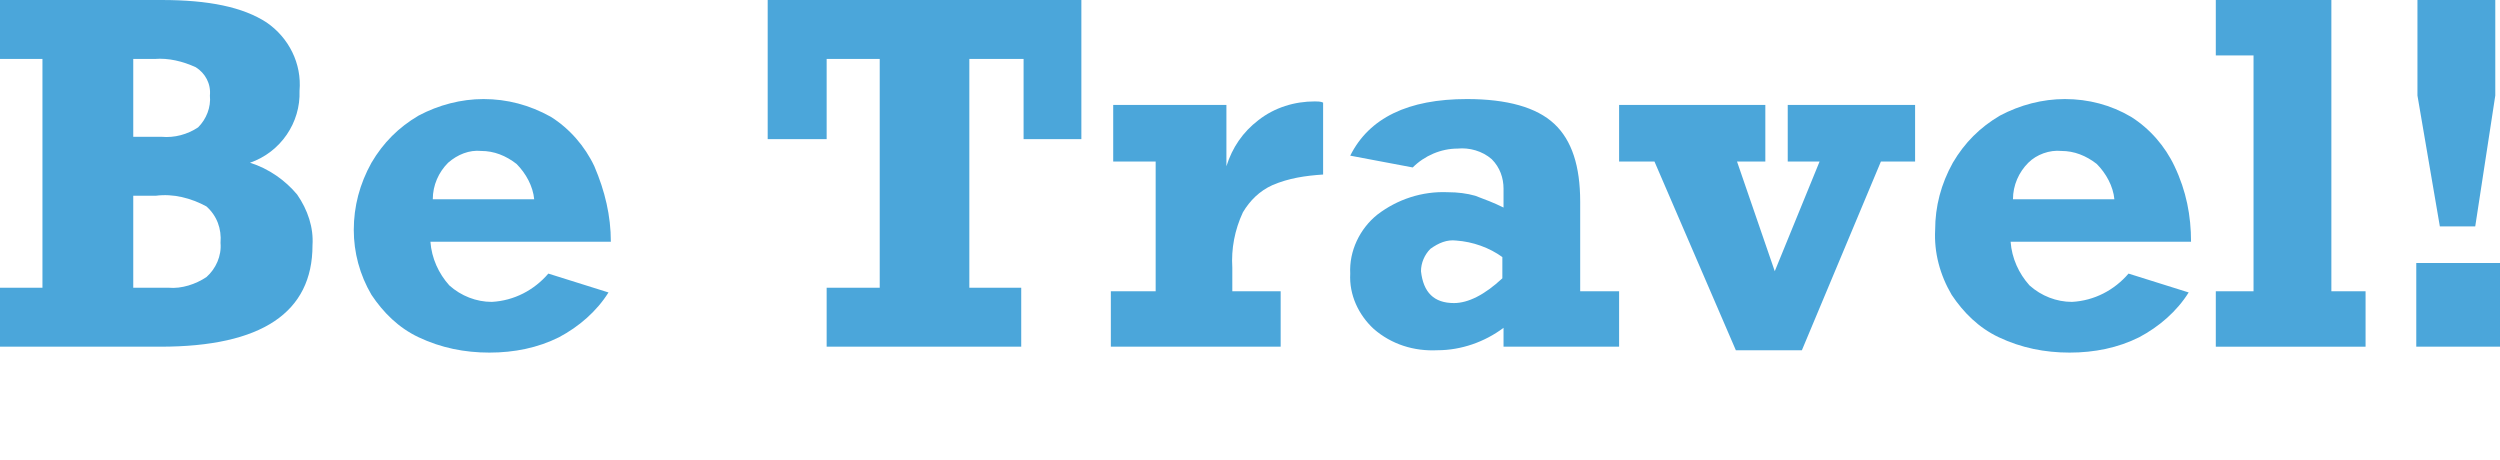
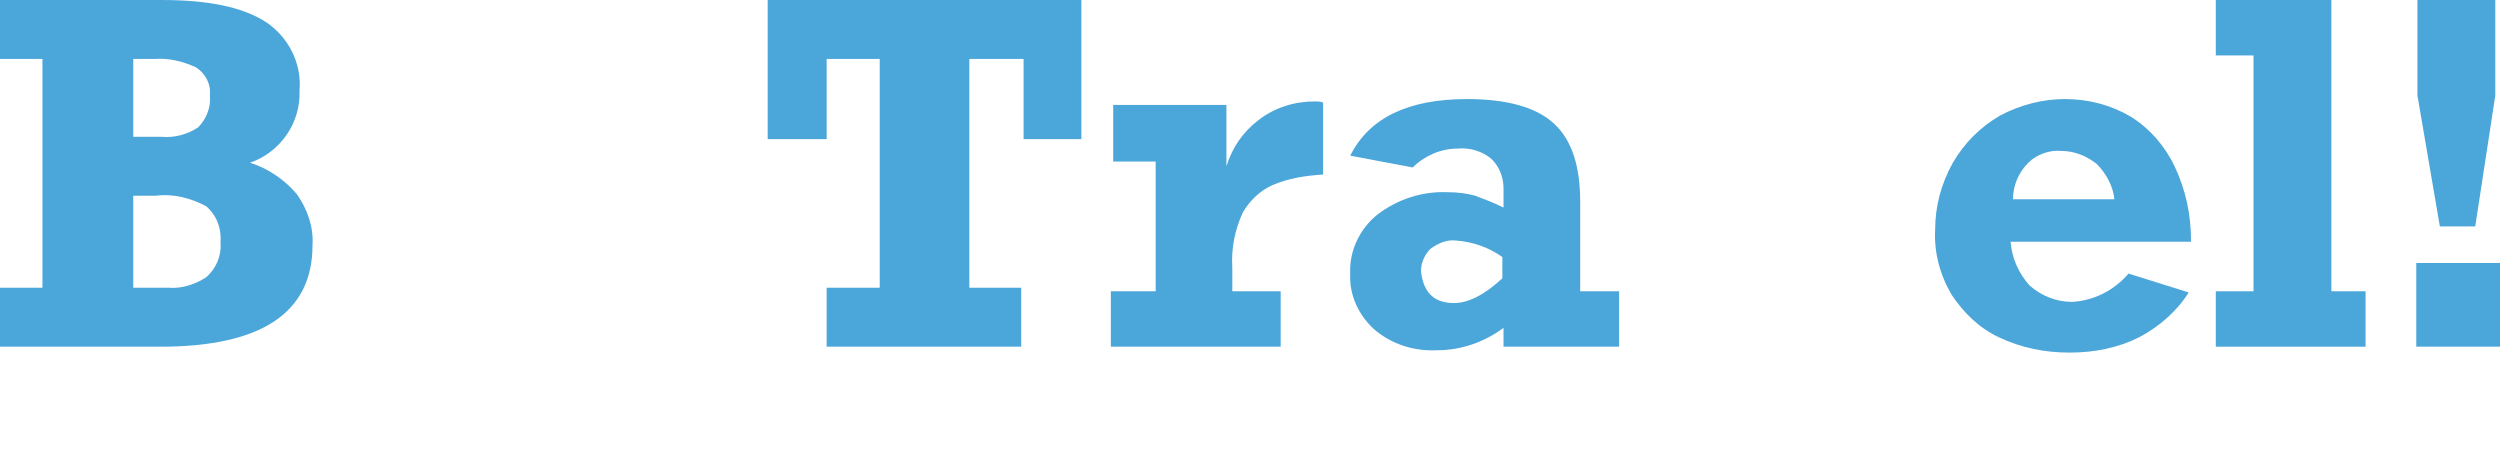
<svg xmlns="http://www.w3.org/2000/svg" version="1.1" id="レイヤー_1" x="0px" y="0px" viewBox="0 0 212 39" style="enable-background:new 0 0 212 39;" xml:space="preserve">
  <style type="text/css">
	.st0{fill:#4BA6DA;}
</style>
  <title>bg_t_ttl</title>
  <g id="レイヤー_2_1_">
    <g id="レイヤー_1-2">
      <path class="st0" d="M25.4,7.7c0.1,2.7-1.6,5.2-4.2,6.1c1.6,0.5,3,1.5,4,2.7c0.9,1.3,1.4,2.8,1.3,4.3c0,5.7-4.3,8.6-12.9,8.6H0v-5    h3.6V5H0V0h13.7c4,0,6.9,0.6,8.9,1.9C24.5,3.2,25.6,5.4,25.4,7.7z M17.8,8.1c0.1-1-0.4-1.9-1.2-2.4c-1.1-0.5-2.3-0.8-3.5-0.7h-1.8    v6.6h2.4c1.1,0.1,2.2-0.2,3.1-0.8C17.5,10.1,17.9,9.1,17.8,8.1z M18.7,20.6c0.1-1.2-0.3-2.3-1.2-3.1c-1.3-0.7-2.8-1.1-4.3-0.9    h-1.9v7.8h3c1.1,0.1,2.3-0.3,3.2-0.9C18.3,22.8,18.8,21.7,18.7,20.6z" />
-       <path class="st0" d="M51.8,20.5H36.5c0.1,1.4,0.7,2.7,1.6,3.7c1,0.9,2.3,1.4,3.6,1.4c1.9-0.1,3.6-1,4.8-2.4l5.1,1.6    c-1,1.6-2.5,2.9-4.2,3.8c-1.8,0.9-3.8,1.3-5.9,1.3c-2.1,0-4.1-0.4-6-1.3c-1.7-0.8-3-2.1-4-3.6c-1-1.7-1.5-3.6-1.5-5.5    c0-2,0.5-3.9,1.5-5.7c1-1.7,2.3-3,4-4c1.7-0.9,3.6-1.4,5.5-1.4c2,0,3.9,0.5,5.7,1.5c1.6,1,2.9,2.5,3.7,4.2    C51.3,16.2,51.8,18.3,51.8,20.5z M40.8,12.8c-1-0.1-2,0.3-2.8,1c-0.8,0.8-1.3,1.9-1.3,3.1h8.6c-0.1-1.1-0.7-2.2-1.5-3    C42.9,13.2,41.9,12.8,40.8,12.8z" />
      <path class="st0" d="M86.8,11.8V5h-4.6v19.4h4.4v5H70.1v-5h4.5V5h-4.5v6.8h-5V0h26.6v11.8H86.8z" />
      <path class="st0" d="M112.2,8.7v6.1c-1.5,0.1-2.9,0.3-4.3,0.9c-1.1,0.5-1.9,1.3-2.5,2.3c-0.7,1.5-1,3.1-0.9,4.7v2h4.1v4.7H94.2    v-4.7H98v-11h-3.6V8.9h9.6v5.2c0.5-1.6,1.4-2.9,2.7-3.9c1.4-1.1,3.1-1.6,4.8-1.6C111.7,8.6,112,8.6,112.2,8.7z" />
      <path class="st0" d="M134,17.1v7.6h3.3v4.7h-9.8v-1.6c-1.6,1.2-3.6,1.9-5.6,1.9c-2,0.1-3.9-0.5-5.4-1.8c-1.3-1.2-2.1-2.9-2-4.7    c-0.1-1.9,0.8-3.8,2.3-5c1.7-1.3,3.8-2,6-1.9c0.8,0,1.6,0.1,2.3,0.3c0.8,0.3,1.6,0.6,2.4,1V16c0-0.9-0.3-1.8-1-2.5    c-0.8-0.7-1.9-1-2.9-0.9c-1.4,0-2.8,0.6-3.8,1.6l-5.3-1c1.6-3.2,4.9-4.8,9.9-4.8c3.4,0,5.9,0.7,7.4,2.1S134,14.1,134,17.1z     M123.3,25.7c1.2,0,2.6-0.7,4.1-2.1v-1.8c-1.1-0.8-2.5-1.3-3.9-1.4c-0.8-0.1-1.5,0.2-2.2,0.7c-0.5,0.5-0.8,1.2-0.8,1.9    C120.7,24.8,121.6,25.7,123.3,25.7L123.3,25.7z" />
-       <path class="st0" d="M147.3,13.7l3.2,9.3l3.8-9.3h-2.7V8.9h10.8v4.8h-2.9l-6.7,16h-5.6l-6.9-16h-3V8.9h12.4v4.8H147.3z" />
      <path class="st0" d="M185.8,20.5h-15.3c0.1,1.4,0.7,2.7,1.6,3.7c1,0.9,2.3,1.4,3.6,1.4c1.9-0.1,3.6-1,4.8-2.4l5.1,1.6    c-1,1.6-2.5,2.9-4.2,3.8c-1.8,0.9-3.8,1.3-5.9,1.3c-2.1,0-4.1-0.4-6-1.3c-1.7-0.8-3-2.1-4-3.6c-1-1.7-1.5-3.6-1.4-5.5    c0-2,0.5-3.9,1.5-5.7c1-1.7,2.3-3,4-4c1.7-0.9,3.6-1.4,5.5-1.4c2,0,3.9,0.5,5.6,1.5c1.6,1,2.9,2.5,3.7,4.2    C185.4,16.2,185.8,18.3,185.8,20.5z M174.8,12.8c-1-0.1-2.1,0.3-2.8,1c-0.8,0.8-1.3,1.9-1.3,3.1h8.6c-0.1-1.1-0.7-2.2-1.5-3    C176.9,13.2,175.9,12.8,174.8,12.8L174.8,12.8z" />
      <path class="st0" d="M200.6,24.7v4.7h-12.7v-4.7h3.2v-20h-3.2V0h9.8v24.7H200.6z" />
      <path class="st0" d="M204.9,29.4v-7.1h7.1v7.1H204.9z M209.9,19.2h-3l-1.9-11.1V0h6.6v8.1L209.9,19.2z" />
    </g>
  </g>
</svg>